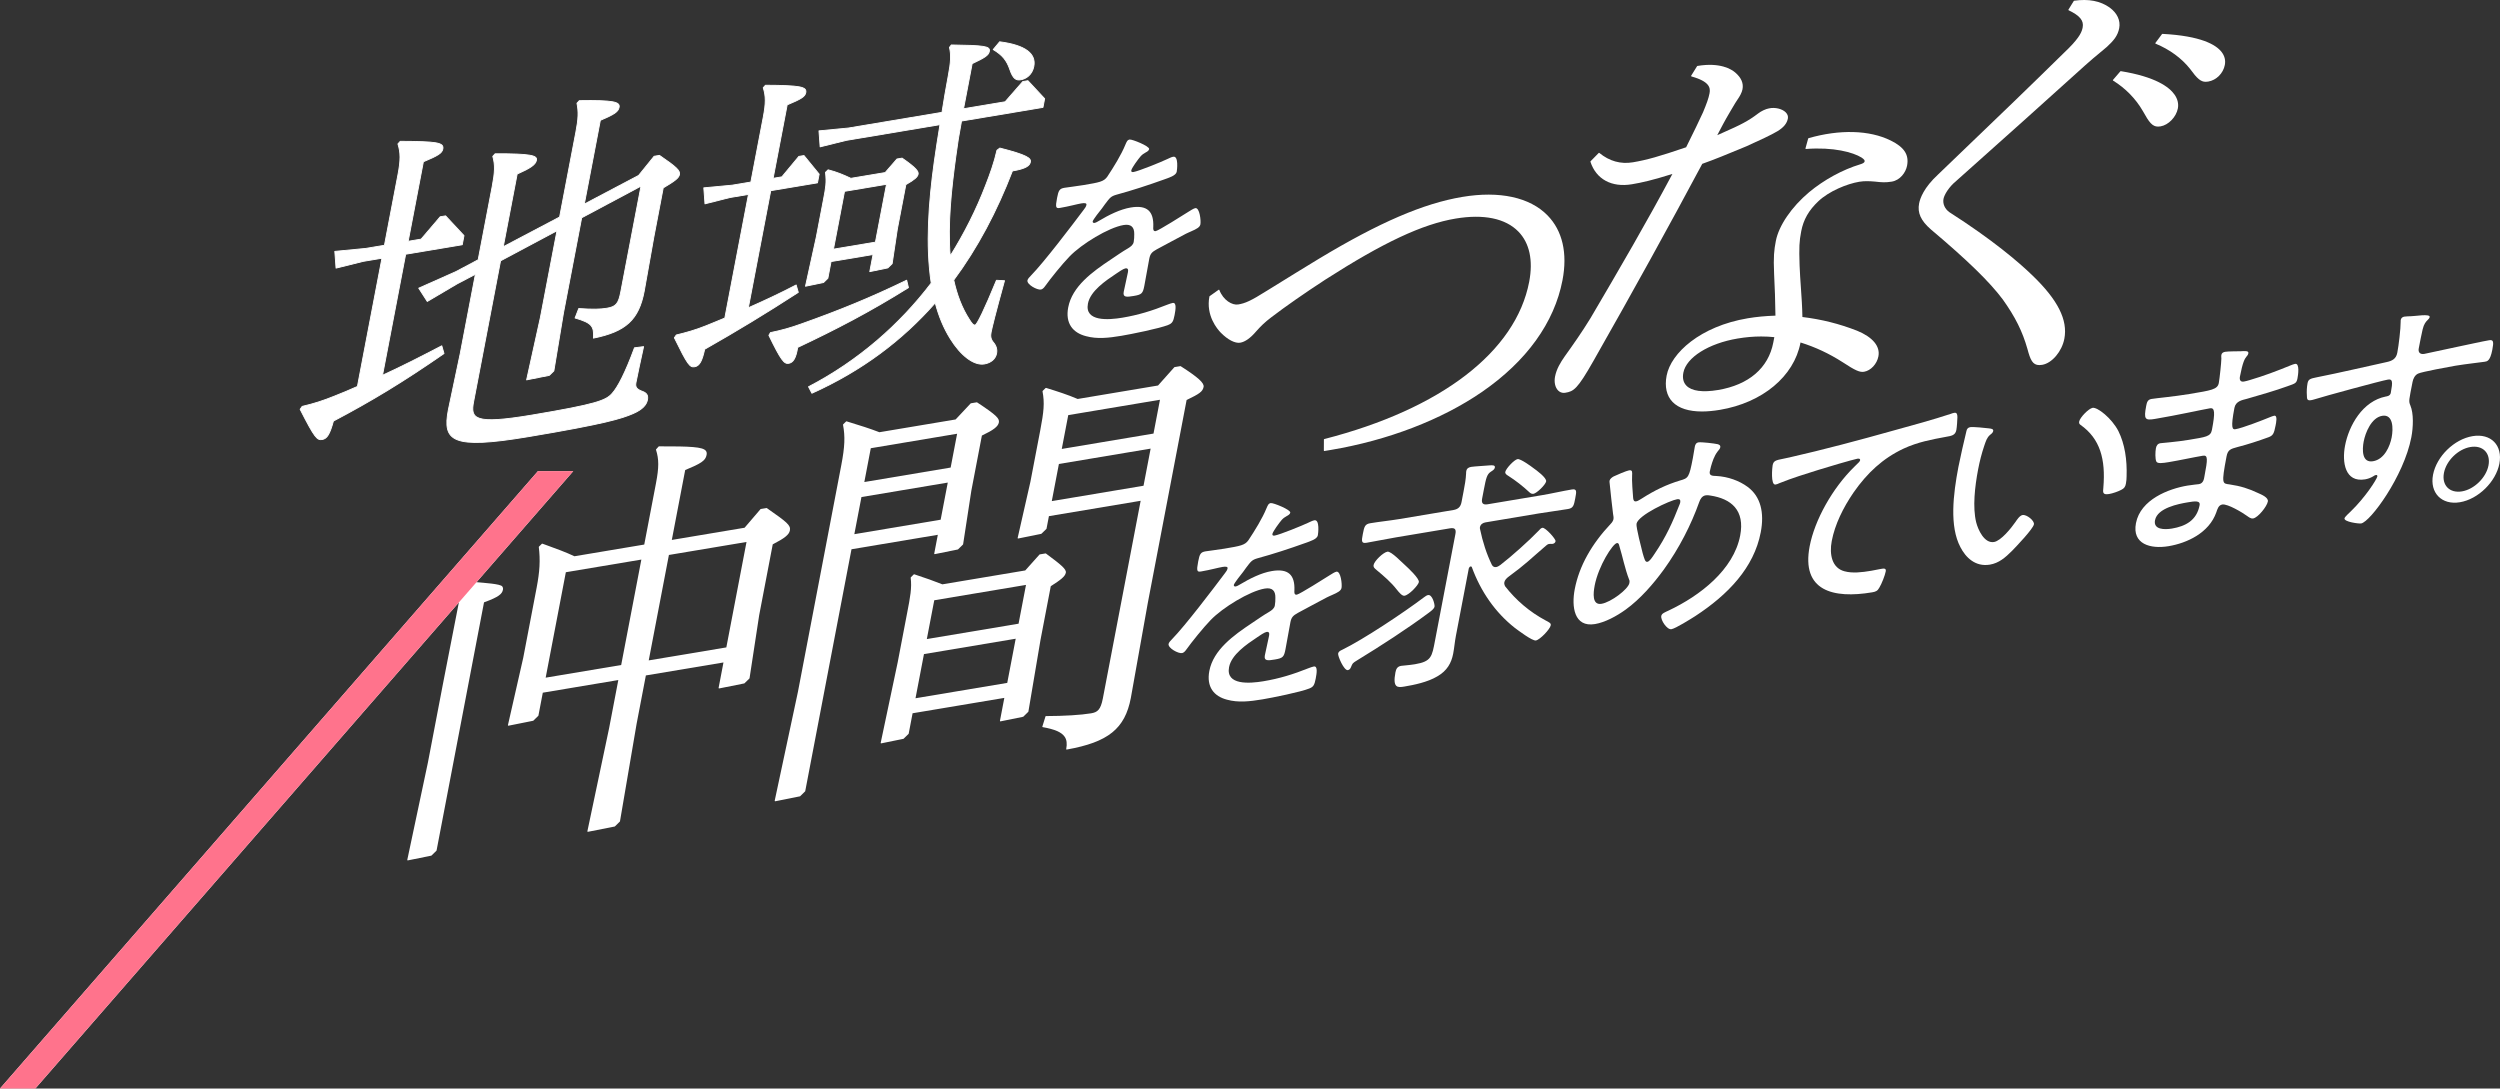
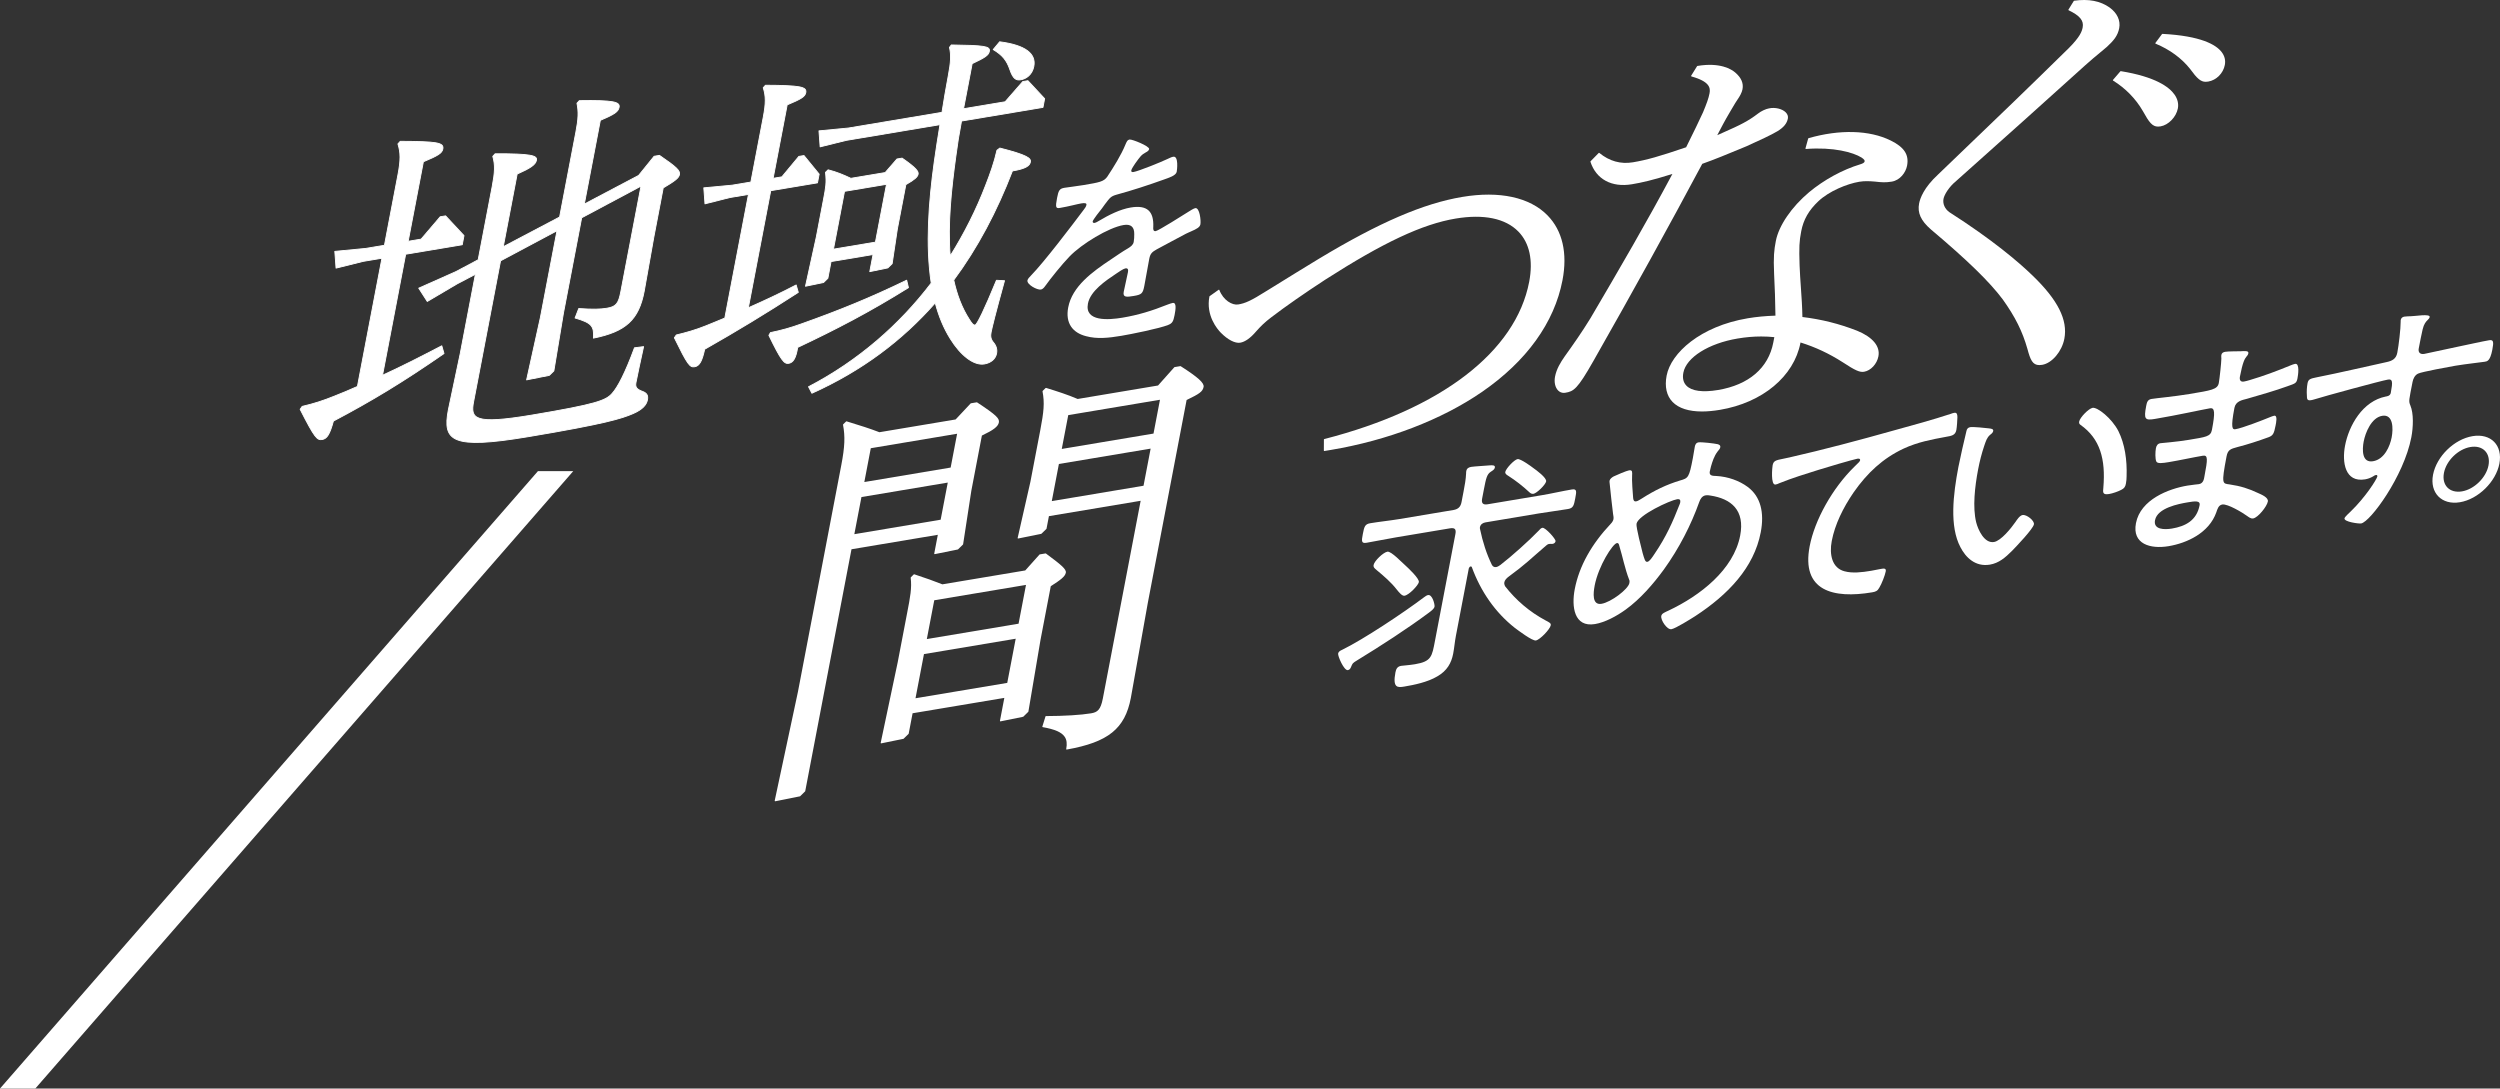
<svg xmlns="http://www.w3.org/2000/svg" id="_レイヤー_2" data-name="レイヤー 2" viewBox="0 0 1315.99 573">
  <rect x="0" y="0" width="1315.99" height="573" fill="#333333" stroke="none" />
  <defs>
    <style>
      .cls-1, .cls-2 {
        fill: #fff;
      }

      .cls-3 {
        fill: none;
      }

      .cls-4 {
        fill: url(#_名称未設定グラデーション_3);
      }

      .cls-2 {
        stroke: #fff;
        stroke-linecap: round;
        stroke-linejoin: round;
        stroke-width: .48px;
      }

      .cls-5 {
        clip-path: url(#clippath);
      }
    </style>
    <clipPath id="clippath">
-       <polygon class="cls-3" points="18.59 573 301.76 248 283.17 248 0 573 18.59 573" />
-     </clipPath>
+       </clipPath>
    <linearGradient id="_名称未設定グラデーション_3" data-name="名称未設定グラデーション 3" x1="146.19" y1="911.65" x2="146.19" y2="570.71" gradientUnits="userSpaceOnUse">
      <stop offset="0" stop-color="#fff" />
      <stop offset="1" stop-color="#ff738c" />
    </linearGradient>
  </defs>
  <g id="_レイヤー_1-2" data-name="レイヤー 1">
    <g>
      <g>
        <path class="cls-1" d="M604.92,78.46c-.17.89-1.13,1.42-1.82,1.78-2.34,1.25-3.04,2.35-5.56,5.85-.53.83-1.89,2.78-2.03,3.54-.17.89.42,1.04,1.18.91,2.68-.45,14.58-5.27,17.71-6.78.94-.4,2.18-1.1,3.2-1.27,2.93-.49,1.99,7.04,1.82,7.93-.39,2.03-4.18,3.16-6.7,4.07-8.35,3-16.77,5.76-25.1,8.02-2.88.85-3.38,1.55-6.03,5.07-.35.55-.85,1.25-1.51,2.1-.96,1.14-4.72,5.95-4.89,6.84-.12.63.44.91.95.82.76-.13,1.6-.64,2.16-.98,5.43-3.25,11.3-6.19,16.91-7.13,8.67-1.45,12.2,2.01,11.87,10.18-.09,1.12-.1,2.48,1.3,2.24,1.53-.26,15.01-8.78,17.39-10.29.84-.51,2.54-1.65,3.43-1.8,2.3-.38,3.05,6.61,2.69,8.52-.29,1.52-1.82,2.39-5.05,3.79-.68.36-1.6.64-2.57,1.17-5.21,2.72-10.31,5.54-15.39,8.23-2.49,1.4-3.4,2.29-3.91,4.96-.9,4.7-1.69,9.5-2.59,14.2-.78,4.06-1.38,4.66-5.59,5.36-3.7.62-5.84.86-5.26-2.19.66-3.43,1.57-6.9,2.22-10.33.24-1.27.05-2.22-1.35-1.99-1.02.17-3.71,1.97-4.85,2.78-5.66,3.77-13.6,9.16-14.86,15.76-1.85,9.65,10.94,8.61,18.08,7.42,8.41-1.41,15.49-3.58,24.04-6.98.79-.26,1.73-.66,2.49-.79,2.17-.36,1.54,3.55,1.01,6.34-.66,3.43-1.21,4.38-3.34,5.23-4.55,1.87-19.69,4.9-24.67,5.73-6.88,1.15-12.8,1.78-18.67.18-6.94-1.79-10.92-6.77-9.32-15.15,2.11-11.05,12.71-18.72,22.33-25.12,2.97-1.97,6.11-4.22,9.16-5.96,1.4-.85,2.69-1.8,2.98-3.33.22-1.14.33-3.01.29-4.1.09-3.7-1.66-5.5-5.61-4.83-7.9,1.32-22.15,9.98-28.46,16.57-3.84,3.96-9.82,11.35-13.02,15.82-.5.7-1.26,1.44-2.03,1.57-2.04.34-7.51-2.67-7.1-4.83.15-.76,1.08-1.78,1.84-2.52,6.9-7.05,21.57-26.35,27.88-34.78.66-.85,1.16-1.55,1.33-2.44.17-.89-.78-1.1-2.69-.78-2.42.41-6.34,1.55-11.19,2.37-2.17.36-2.58-.06-1.58-5.26.75-3.94,1.3-4.89,3.86-5.32,2.17-.36,6.2-.79,9.89-1.41,8.54-1.43,10.83-1.82,12.7-4.46,3.3-4.98,7.39-11.56,9.51-16.83.65-1.46.97-2.5,2.25-2.71,1.28-.21,10.56,3.51,10.27,5.04Z" />
        <g>
-           <path class="cls-1" d="M679.21,269.84c-.17.89-1.13,1.42-1.82,1.78-2.34,1.25-3.04,2.35-5.56,5.85-.53.83-1.89,2.78-2.03,3.54-.17.89.42,1.04,1.18.91,2.68-.45,14.58-5.27,17.71-6.78.94-.4,2.18-1.1,3.2-1.27,2.93-.49,1.99,7.04,1.82,7.93-.39,2.03-4.18,3.16-6.7,4.07-8.35,3-16.77,5.76-25.1,8.02-2.88.85-3.38,1.55-6.03,5.06-.35.55-.85,1.25-1.51,2.1-.96,1.14-4.72,5.95-4.89,6.84-.12.64.44.91.95.82.76-.13,1.6-.64,2.16-.98,5.43-3.24,11.3-6.19,16.91-7.13,8.67-1.45,12.2,2.01,11.87,10.18-.09,1.12-.1,2.48,1.3,2.24,1.53-.26,15.01-8.78,17.39-10.29.84-.51,2.54-1.65,3.43-1.8,2.3-.38,3.05,6.62,2.69,8.52-.29,1.52-1.82,2.39-5.05,3.79-.68.36-1.6.64-2.57,1.17-5.21,2.71-10.31,5.54-15.39,8.23-2.49,1.4-3.4,2.29-3.91,4.96-.9,4.7-1.69,9.5-2.59,14.2-.78,4.06-1.38,4.66-5.59,5.36-3.7.62-5.84.86-5.26-2.19.66-3.43,1.57-6.9,2.22-10.33.24-1.27.05-2.22-1.35-1.99-1.02.17-3.71,1.97-4.85,2.78-5.66,3.77-13.6,9.16-14.86,15.76-1.85,9.65,10.94,8.61,18.08,7.42,8.41-1.41,15.49-3.58,24.04-6.98.79-.26,1.73-.66,2.49-.79,2.17-.36,1.54,3.55,1.01,6.34-.66,3.43-1.21,4.38-3.34,5.23-4.55,1.87-19.69,4.9-24.67,5.73-6.88,1.15-12.8,1.78-18.67.18-6.94-1.79-10.92-6.77-9.32-15.15,2.11-11.05,12.71-18.72,22.33-25.12,2.97-1.97,6.11-4.22,9.16-5.96,1.4-.85,2.69-1.8,2.98-3.33.22-1.14.33-3,.29-4.1.09-3.7-1.66-5.5-5.61-4.83-7.9,1.32-22.15,9.98-28.46,16.57-3.84,3.96-9.82,11.35-13.02,15.82-.5.7-1.26,1.44-2.03,1.57-2.04.34-7.51-2.67-7.1-4.83.15-.76,1.08-1.78,1.84-2.52,6.9-7.05,21.57-26.35,27.88-34.78.66-.85,1.16-1.55,1.33-2.44.17-.89-.78-1.1-2.69-.78-2.42.41-6.34,1.55-11.19,2.37-2.17.36-2.58-.06-1.58-5.26.75-3.94,1.3-4.89,3.86-5.32,2.17-.36,6.2-.79,9.89-1.41,8.54-1.43,10.83-1.82,12.7-4.46,3.3-4.98,7.39-11.56,9.51-16.83.65-1.46.97-2.5,2.25-2.71,1.28-.21,10.56,3.51,10.26,5.04Z" />
          <path class="cls-1" d="M755.14,319.3c-.24,1.27-1.94,2.41-2.96,3.2-11.51,8.57-25.44,17.54-37.6,24.98-2.79,1.7-2.54,1.66-3.41,3.64-.27.78-.78,1.48-1.67,1.63-2.04.34-5.36-7.46-5.12-8.73.19-1.02,1.16-1.55,2.1-1.95,11.16-5.43,32.37-19.55,43.04-27.61.71-.49,1.45-1.1,2.21-1.23,2.3-.38,3.6,5.05,3.41,6.07ZM787.62,298.49c.77-.13,1.47-.62,2.18-1.1,5.93-4.56,15.02-12.72,20.25-18.14.48-.57,1.11-1.29,1.88-1.42,1.53-.26,7.13,5.93,6.91,7.08-.15.76-.73,1.23-1.49,1.36-.25.04-.64.11-.87.02-.38.06-.61-.02-1,.04-.76.13-1.07.42-1.65.89-8.41,7.18-10.33,9.47-20.09,16.64-.89.76-1.67,1.63-1.86,2.65-.17.89.12,1.33.35,2.03,5.74,7.39,12.95,13.56,21.35,18.05,2.13,1.12,2.93,1.47,2.71,2.62-.39,2.03-5.65,7.58-7.81,7.94-1.91.32-9.45-5.42-11.07-6.62-10.3-8.11-17.94-19.12-22.64-31.97-.08-.23-.29-.45-.67-.38-.51.09-.73.62-.93,1.02l-6.8,35.55c-.61,3.17-.81,6.16-1.42,9.33-.95,4.95-3.21,9.02-8.34,11.96-5.15,3.08-12.34,4.53-17.44,5.38-3.44.58-6.2.79-4.62-7.46.34-1.78.96-3.11,3-3.45,1.27-.21,4.13-.32,7.32-.86,8.67-1.45,8.92-4.07,10.5-12.33l10.76-56.24c.49-2.54-.34-3.38-2.89-2.96l-28.43,4.76c-5.1.85-10.37,1.98-15.47,2.84-2.8.47-2.67-.91-1.96-4.59.75-3.94,1.12-5.23,3.93-5.7,5.1-.85,10.25-1.35,15.35-2.2l28.43-4.76c2.55-.43,3.79-1.74,4.25-4.15l1.07-5.59c.63-3.3,1.21-6.35,1.34-9.56-.06-.36.07-.99.11-1.25.29-1.52,1.49-1.97,2.64-2.16,1.53-.26,8.14-.63,9.9-.8,1-.04,2.76-.22,2.49,1.18-.19,1.02-1.16,1.55-2.15,2.2-1.98,1.31-2.47,3.24-3.61,9.21l-.95,4.95c-.46,2.41.47,3.36,2.89,2.96l28.81-4.83c5.1-.85,10.27-2.09,15.5-2.96,2.8-.47,2.51,1.05,1.81,4.73-.68,3.56-.97,5.08-3.78,5.55-5.23.88-10.28,1.48-15.38,2.33l-28.04,4.7c-1.28.21-2.65.94-2.96,2.58-.07.38,0,.61.06.97,1.42,6.77,3.42,13.07,6.26,18.86.47.78,1.11,1.29,2.26,1.1ZM739.33,313.59c-1.27.21-2.77-1.62-4.17-3.36-2.77-3.59-6.68-6.99-10.52-10.16-.85-.72-1.83-1.41-1.58-2.68.41-2.16,5.09-6.63,7.26-6.99,2.04-.34,7.77,5.83,9.37,7.16,1.47,1.35,7.55,6.97,7.19,8.87-.32,1.65-5.12,6.76-7.54,7.16ZM807.21,259.94c-.89.15-1.66-.34-2.08-.76-3.45-3.23-7.21-6.17-11.17-8.7-.77-.49-1.77-1.05-1.58-2.07.34-1.78,4.69-6.44,6.47-6.74,1.53-.26,7.06,3.73,8.35,4.75,1.41.99,7.05,5.09,6.68,6.99-.34,1.78-4.89,6.23-6.68,6.53Z" />
          <path class="cls-1" d="M904.02,233.77c.82.23,1.74.57,1.52,1.71-.15.76-.6,1.21-1.41,2.2-1.82,2.39-2.73,5.25-3.5,7.96-.17.89-.44,1.67-.61,2.56-.46,2.41,1.79,2.28,3.5,2.36,6.11.33,12.1,2.52,16.43,5.73,6.92,5.11,8.87,13.63,6.9,23.91-3.57,18.66-17.27,32.88-34.48,44.12-2.38,1.51-10.38,6.53-12.55,6.89-2.29.38-5.74-4.81-5.33-6.97.27-1.4,1.97-1.93,3.88-2.86,16.55-7.81,34.21-21.46,37.66-39.49,2.53-13.2-4.56-19.39-15.84-21.06-.59-.15-1.69-.21-2.32-.1-1.91.32-2.84,1.95-3.39,3.52-4.27,12.02-10.59,24.38-18.65,35.57-5.52,7.56-12.34,15.46-20.07,21.06-4.87,3.52-10.92,6.74-16.14,7.62-11.09,1.86-12.43-9.22-10.68-18.36,2.36-12.32,9.01-23.87,18.92-34.38.76-.74,1.31-1.69,1.46-2.46.19-1.02-.12-1.95-.21-2.79-.72-5.29-1.18-10.62-1.77-15.93-.03-.49-.16-1.08-.09-1.46.19-1.02,1.21-1.8,2.17-2.33,1.5-.74,6.74-2.97,8.14-3.21,1.91-.32,1.62,1.2,1.58,2.68-.21,2.37.35,9.77.55,11.95.16,1.08.38,1.9,1.65,1.69.89-.15,1.91-.93,2.87-1.46,6.75-4.33,13-7.34,20.21-9.53,4.3-1.21,4.74-1.53,6.68-11.69.39-2.03.65-4.04,1.04-6.07.19-1.02.64-2.07,1.92-2.29,1.53-.26,8.41.56,9.94.92ZM839.41,308.37c-.7,3.68-1.48,10.32,3.62,9.47,4.97-.83,14.05-7.64,14.68-10.94.15-.76.12-1.25-.15-1.82-2.23-5.77-3.39-11.97-5.21-17.93-.13-.59-.35-1.42-1.24-1.27-2.17.36-9.69,11.95-11.71,22.48ZM861.46,275.68c-.34,1.78,2.66,13.19,3.22,15.44.9,3.04,1.3,4.82,2.45,4.63,1.15-.19,2.36-1.99,3.91-4.34,6.02-8.87,9.46-16.58,13.1-25.91.2-.4.27-.78.35-1.16.22-1.14-.4-1.78-1.55-1.58-3.95.66-20.6,8.37-21.48,12.94Z" />
          <path class="cls-1" d="M941.66,240.86c18.45-4.2,36.92-9.13,55.43-14.33,9.25-2.53,20.71-5.68,29.79-8.68.53-.21,1.2-.45,1.83-.55,1.53-.26,1.64,1.08,1.66,2.3-.04,1.48-.25,5.2-.55,6.73-.53,2.79-2.45,3.11-5.63,3.65-7.29,1.35-14.71,2.71-22.16,6.17-10.98,5.16-19.1,12.79-26.23,22.95-5.64,8.2-9.92,17.02-11.57,25.66-1.36,7.11.12,14.24,6.7,15.96,4.22,1.14,9.15.56,14.12-.28,1.66-.28,3.59-.73,5-.96,1.53-.26,2.93-.49,2.59,1.29-.41,2.16-2.11,6.5-3.36,8.55-.95,1.76-1.89,2.16-3.81,2.48-20.52,3.44-37.37-.74-32.88-24.23,2.62-13.71,11.88-30.5,23.57-41.92,2.4-2.25,2.88-2.82,2.98-3.33.17-.89-.67-.99-1.44-.86-1.79.3-17.6,4.91-20.5,5.89-6.82,2.13-13.77,4.27-20.59,7.01-.69.36-1.35.59-1.99.7-2.68.45-1.7-9.18-1.53-10.07.46-2.41,1.5-2.71,5.74-3.54.76-.13,1.81-.42,2.83-.6Z" />
          <path class="cls-1" d="M1047.14,225.52c.84.1,2.3.23,2.08,1.37-.15.76-.75,1.35-1.62,1.99-1.77,1.53-2.24,3.33-3.06,5.67-1.42,4.17-2.47,8.4-3.25,12.46-1.77,9.27-2.97,20.04-1.03,27.95.98,3.89,4.27,11.2,9.37,10.35,3.7-.62,9.04-7.29,11.26-10.49.86-1.25,2.26-3.45,3.79-3.71,2.17-.36,6.34,3,5.97,4.9-.46,2.41-9.11,11.48-11.4,13.83-3.67,3.69-7.06,6.59-11.78,7.38-7.65,1.28-12.73-3.77-15.52-9.2-5.8-10.95-3.82-27.75-1.05-42.22.78-4.06,3.17-14.66,4.23-18.9.22-1.14.85-1.86,2-2.05,1.53-.26,8.3.45,9.99.66ZM1101.53,214.68c2.55-.43,10.07,5.44,13.58,12.23,3.39,6.81,4.62,15.2,4.32,23.85.06.97-.17,2.86-.37,3.87-.29,1.52-.84,2.48-2.47,3.24-1.65.89-4.55,1.87-6.34,2.17-3.7.62-3.25-1.05-3.05-3.42,1.23-14.83-1.63-25.66-12.07-33-.54-.4-.83-.84-.66-1.73.41-2.16,5.01-6.86,7.05-7.2Z" />
          <path class="cls-1" d="M1179.66,184.88c1.99-.09,4.13-.32,3.87,1.07-.17.89-.62,1.33-1.1,1.91-.81,1-1.89,2.77-3.34,10.39-.34,1.78.31,2.9,2.09,2.6.38-.06,2.45-.53,2.98-.75,7.71-2.28,14.1-4.7,21.73-7.82.66-.23,1.48-.62,2.24-.74,2.55-.43,1.59,5.88,1.25,7.66-.51,2.67-1.38,2.69-5.09,4.05-6.89,2.51-14.59,4.66-21.51,6.68-2.6.68-5.91,1.24-6.59,4.79-2.04,10.66-1.09,11.49.57,11.21,3.7-.62,14.23-4.72,18.25-6.38.66-.23,1.48-.62,2.11-.72,1.91-.32,1.01,3.76.74,5.16-.83,4.32-1.38,5.27-3.64,6.14-5.57,2.04-11.1,3.83-16.55,5.23-3.39.94-4.94,1.32-5.62,4.88-2.84,14.85-2.11,14.24,1.5,14.74,5.88.86,10.19,2.23,15.16,4.59,1.59.72,5.49,2.28,5.08,4.43-.51,2.67-5.2,8.49-7.75,8.92-1.28.21-2.43-.82-3.31-1.41-2.16-1.6-10.13-6.41-12.93-5.94-2.04.34-2.58,2.52-3.13,4.09-3.83,10.96-15.57,16.25-25.13,17.85-9.56,1.6-19.29-1.07-17.18-12.11,2.38-12.44,17.16-18.11,27.1-19.78,2.29-.38,5.82-.73,6.07-.77,2.42-.41,2.65-2.9,2.87-4.04,1.75-9.14,1.93-11.38-.87-10.91-5.23.88-11.93,2.37-17.79,3.35-3.44.58-5.97.88-6.62-.24-.73-1.35-.59-5.31-.25-7.09.27-1.4.95-2.37,2.35-2.61.38-.06,8.91-.75,14.9-1.76,9.05-1.52,11.55-1.69,12.23-5.24,1.77-9.27,1.52-11.81-1.03-11.38-4.21.71-16.85,3.56-28.96,5.59-5.23.88-5.97.26-4.61-6.85.36-1.9.76-3.32,2.8-3.66,2.42-.41,11.96-1.27,19.87-2.59,11.6-1.94,14.89-2.37,15.55-5.8.41-2.16,1.35-10.92,1.35-12.89,0-.61-.14-1.21-.02-1.84.22-1.14,1.03-1.52,2.05-1.7,1.66-.28,6.59-.24,8.32-.29ZM1134.39,273.82c-.97,5.08,5.08,5.05,8.91,4.41,7.14-1.2,13.03-4.27,14.56-12.27.51-2.67-2.8-2.11-6.37-1.51-4.59.77-15.86,2.9-17.09,9.38Z" />
          <path class="cls-1" d="M1269.06,166.46c1.97.04,10.28-1.48,9.91.43-.12.63-.58,1.08-1.03,1.52-.91.89-2,2.06-2.68,5-.64,2.69-1.34,6.37-1.88,9.16l-.17.89c-.39,2.03.75,3.19,2.91,2.83.89-.15,15.83-3.39,18.4-3.94,3.72-.75,12.49-2.71,15.8-3.26,2.29-.38,2.41.95,1.63,5.01-1.17,6.09-2.78,6.12-4.05,6.33-1.79.3-9.59,1.12-15.46,2.1-2.8.47-17.77,3.22-19.55,4.13-1.75.79-2.63,2.77-2.94,4.43-1.85,9.65-2.15,9.95-1.13,12.36,1.78,4.25,1.52,11.42.5,16.75-3.91,20.44-21.6,44.54-26.44,45.35-1.15.19-9.1-.81-8.74-2.72.15-.76,2.53-2.88,3.28-3.62,7.72-7.44,13.73-16.92,14.02-18.45.07-.38-.21-.82-.72-.74-.51.08-1.07.43-1.5.74-1.4.85-2.97,1.36-4.25,1.57-10.58,1.77-12.22-9.01-10.54-17.77,2.02-10.54,9.17-23.41,21.48-25.84.51-.08,2.27-.26,2.59-1.91,1.14-5.97.92-7.41-1.5-7-3.57.6-34.03,8.9-38.77,10.43-.66.23-1.3.34-1.81.43-2.17.36-2.03-1.01-2.09-2.6-.15-1.82-.04-4.29.35-6.32.41-2.16,1.46-2.46,5.05-3.18,12.18-2.41,24.34-5.31,36.57-7.97,2.7-.58,4.99-1.57,5.62-4.88.78-4.06,1.79-12.59,1.78-16.4-.05-.36,0-.61.07-.99.17-.89.9-1.5,1.8-1.65.76-.13,2.76-.21,3.5-.22ZM1244.25,232.31c-.87,4.57-.96,11.47,4.91,10.48,5.99-1,8.91-7.88,9.81-12.58.87-4.57.87-12.31-4.99-11.33-5.74.96-8.87,8.98-9.72,13.43Z" />
          <path class="cls-1" d="M1315.67,244.06c-1.82,9.52-11.1,18.7-20.79,20.32-9.56,1.6-15.96-4.95-14.14-14.47,1.85-9.65,11.1-18.7,20.79-20.32,9.69-1.62,15.98,4.82,14.14,14.47ZM1286.48,248.95c-1.24,6.48,2.99,10.8,9.49,9.71,6.5-1.09,12.75-7.3,13.96-13.65,1.24-6.47-2.99-10.8-9.49-9.71-6.5,1.09-12.72,7.17-13.96,13.64Z" />
        </g>
        <g>
          <path class="cls-1" d="M814.62,113.39c-9.34-9.56-25.28-13.01-44.88-9.73-20.48,3.43-43.71,13.44-75.32,32.46-8.63,5.24-15.8,9.67-24.1,14.81l-3.37,2.08c-8.67,5.46-11.51,6.65-15.16,7.26-3.17.53-7.88-2.23-9.93-7.62-.03-.07-.08-.12-.16-.15-.07-.02-.15,0-.21.03l-4.76,3.38c-.05.04-.09.09-.1.15-1.92,10.03,4.1,17.12,5.98,19.05,3.63,3.71,7.55,5.74,10.25,5.28,2.56-.43,5.39-2.44,8.41-5.99,2.31-2.6,4.43-4.73,7.87-7.33,7.64-5.83,17.48-12.69,28.45-19.84,30.61-19.62,51.13-29.24,68.61-32.17,14.83-2.48,26.26-.12,33.06,6.83,5.88,6.02,7.85,15.16,5.7,26.44-7.04,36.81-46.36,66.99-107.88,82.79-.11.03-.18.12-.18.23l-.03,5.82c0,.07.03.14.08.18.04.04.1.06.16.06.01,0,.03,0,.04,0l3.35-.56c30.02-5.03,58.27-15.87,79.56-30.51,23.49-16.16,38.16-36.51,42.43-58.83,2.73-14.27,0-26.07-7.88-34.13Z" />
          <g>
            <path class="cls-1" d="M915.54,78.56c1.32-.55,2.61-1.08,3.87-1.6,6.57-2.97,13.09-5.98,16.25-7.9,3.24-1.97,4.97-4.08,5.47-6.66.23-1.19-.18-2.33-1.17-3.3-1.9-1.86-5.58-2.72-8.74-2.05-1.72.29-4.11,1.41-5.81,2.73-2.58,1.97-4.79,3.4-7.62,4.93-2.75,1.51-6.48,3.17-11.19,5.27-.86.38-1.74.77-2.65,1.18,1.81-3.5,4.14-7.92,6.67-12.18.47-.78.91-1.53,1.33-2.25,1.03-1.75,1.92-3.26,2.75-4.45,1.01-1.41,2.21-3.52,2.54-5.26.62-3.23-.64-6.13-3.84-8.87-1.99-1.7-7.91-5.44-19.89-3.44-.07.01-.13.05-.17.11l-3.13,5.05c-.04.06-.05.14-.02.21.03.07.09.12.16.14,9.38,2.65,10.13,5.83,9.55,8.87-.52,2.74-1.52,5.41-3.42,10-2.08,4.56-4.75,10.07-8.91,18.43-14.2,4.84-20.75,6.69-28.01,7.91-6.43,1.08-12.38-.58-17.68-4.93-.1-.08-.24-.07-.33.02l-4.3,4.38c-.06.06-.08.16-.06.24,3.01,9.21,11.17,13.64,21.84,11.85,5.21-.87,10.85-2.14,21.32-5.43-13.49,25.31-27.51,49.37-43.12,75.92-4.5,7.36-9.18,13.99-13.59,20.15-2.18,3.13-4.31,6.58-5.08,10.64-.55,2.9.06,5.67,1.6,7.25.83.85,1.86,1.29,3.01,1.29.26,0,.53-.02.81-.07,4.36-.73,6.31-1.75,14.83-16.8,21.19-37.28,39.91-71.21,57.25-103.7,6.66-2.36,13.47-5.19,19.48-7.68Z" />
            <path class="cls-1" d="M995.22,73.95c-11.09-5.49-26.84-5.93-43.23-1.21-.08.02-.14.09-.17.17l-1.43,5.2c-.02.08,0,.16.05.22.05.06.13.09.2.09,14.45-1.11,24.81,1.74,29.27,4.51,1.49,1.01,1.72,1.52,1.62,2.05-.11.59-.87,1.09-2.32,1.52-9.25,2.79-19.06,8.14-26.9,14.67-9.27,7.79-15.98,17.63-17.52,25.69-.92,4.82-1.31,8.09-.91,17.24.41,7.47.58,14.23.71,22.05-5.36.18-9.99.63-14.56,1.39-25.06,4.2-40.46,18.35-42.72,30.16-1.12,5.85-.03,10.66,3.15,13.91,3.23,3.31,8.5,4.99,15.46,4.99,2.86,0,6.01-.29,9.43-.86,22.37-3.75,39.02-17.6,42.4-35.28h0s.03-.18.03-.18c7.77,2.41,15.01,5.8,22.13,10.35,6.71,4.41,9.04,5.44,11.33,5.06,3.53-.59,6.78-4.08,7.55-8.11,1.01-5.3-2.98-10.1-11.25-13.5-9.47-3.68-18.62-5.98-28.76-7.21-.09-5.33-.44-10.44-.79-15.38-.26-3.79-.54-7.71-.69-11.75-.32-9.61-.18-12.63.85-17.98,1.18-6.17,3.97-11.05,9.04-15.84,5.61-5.3,15.08-9.17,21.54-10.25,2.86-.48,5.61-.3,8.17-.09,3.73.43,5.7.56,8.94.02,4.37-.73,7.35-4.78,8.04-8.4,1.1-5.77-1.49-9.73-8.68-13.27ZM934,177.46l-.55,2.86c-2.56,13.39-12.88,22.26-29.07,24.97-8.11,1.36-13.87.58-16.64-2.26-1.63-1.67-2.18-3.97-1.63-6.85,1.54-8.03,13.3-15.43,28.6-17.99,4.29-.72,8.33-1.07,12.35-1.07,2.31,0,4.6.12,6.94.35Z" />
          </g>
          <g>
            <path class="cls-1" d="M1110.56,4c-4.98-3.52-11.12-4.7-18.75-3.61-.07.01-.13.05-.17.11l-2.82,4.57c-.04.06-.05.13-.03.19.02.07.07.12.13.15,5.94,2.84,8.08,5.45,7.39,9.04-.4,2.1-1.33,4.85-7.21,10.79-22.44,22.05-38.06,37.02-51.84,50.22-6,5.75-11.67,11.19-17.18,16.51-7.37,6.81-9.34,12.41-9.87,15.13-.95,4.96.9,9.04,6.17,13.65,19.29,16.26,30.98,27.64,37.9,36.92,6.56,9.21,10.31,16.74,12.94,25.98,1.54,5.73,2.7,8.54,6.29,8.54.46,0,.96-.04,1.5-.14,5.15-.86,10.38-7.03,11.66-13.75,1.88-9.86-3.42-20.41-16.7-33.21-7.42-7.19-21.05-18.81-43.85-33.41-2.39-1.73-3.56-4.4-3.07-6.99.34-1.79,2.11-5.08,5.17-8.07,25.71-22.9,49.09-43.86,69.48-62.29,3.03-2.73,5.59-4.85,7.85-6.71,1.24-1.02,2.41-1.99,3.52-2.95,3.62-3.35,5.72-5.9,6.47-9.82.77-4.02-1.05-7.97-5-10.84Z" />
            <path class="cls-1" d="M1116.39,37.45c-.09-.02-.17.02-.22.08l-3.9,4.53c-.05.05-.07.12-.06.19.01.07.05.13.11.17,6.54,4.04,11.95,9.59,15.66,16.02,3.31,6.01,5.01,8.2,8.01,8.2.41,0,.85-.04,1.32-.12,4.16-.7,8.25-4.93,9.11-9.44.47-2.46-.13-4.98-1.75-7.28-2.79-3.99-9.96-9.37-28.29-12.35Z" />
            <path class="cls-1" d="M1169.4,27.31c-2.93-3.74-10.71-8.42-31.11-9.48-.09-.01-.16.03-.21.1l-3.49,4.68c-.04.06-.06.14-.04.21s.07.13.14.16c7.4,3.06,13.67,7.64,18.12,13.24,3.73,5.15,5.64,6.84,8.26,6.84.42,0,.85-.04,1.31-.12,4.31-.72,7.91-4.32,8.76-8.74.48-2.49-.11-4.81-1.74-6.89Z" />
          </g>
        </g>
        <g>
          <g>
-             <path class="cls-1" d="M403.71,267.46c-.05-.04-.11-.05-.18-.04l-3.06.51c-.06,0-.11.04-.14.08l-8.39,9.79-38.3,6.42,7.04-36.79c8.2-3.41,10.68-4.87,11.26-7.92.19-.97.05-1.68-.42-2.25-1.65-2-7.89-2.35-24.63-2.31-.07,0-.13.03-.18.08l-1.35,1.49c-.06.06-.08.15-.05.23,1.58,5.01,1.58,9.29,0,17.6l-6.18,32.3-36.74,6.16c-4.82-2.25-9.46-3.94-14.38-5.72-.83-.3-1.66-.6-2.51-.91-.09-.03-.18,0-.25.05l-1.56,1.53c-.05.05-.08.13-.07.2.83,6.94.52,12.75-1.14,21.42l-7.04,36.82-8.07,35.52c-.02.08,0,.16.06.22.06.06.14.08.22.07l12.99-2.6s.09-.03.12-.06l2.6-2.55s.06-.08.07-.13l2.3-12.04,39.75-6.66-4.85,25.37-11.43,54.23c-.02.08,0,.16.06.22.05.05.11.07.17.07.02,0,.03,0,.05,0l14.09-2.78s.09-.03.12-.06l2.6-2.55s.06-.08.07-.13l8.74-51.24,4.89-25.55,40.85-6.84-2.56,13.39c-.02.08,0,.16.07.22.06.06.14.08.22.07l13.21-2.64s.09-.03.12-.06l2.6-2.54s.06-.08.07-.14l5.06-33.11,7.15-37.36c6.32-3.25,8.6-5.1,9.03-7.32.53-2.79-1.66-4.43-12.09-11.73ZM392.96,285.29l-10.62,55.5-40.85,6.84,10.62-55.5,40.85-6.84ZM337.61,294.56l-10.62,55.5-39.75,6.66,10.62-55.5,39.75-6.66Z" />
-             <path class="cls-1" d="M243.78,305.64l-10.58,54.18-7.96,41.62-10.85,51.18c-.02.08,0,.16.06.22.05.05.11.07.17.07.02,0,.03,0,.05,0l12.34-2.49s.09-.03.12-.06l2.61-2.55s.06-.08.07-.13l24.98-130.61c7.88-2.84,9.54-4.47,9.96-6.65.13-.66,0-1.25-.38-1.75-.99-1.31-9.16-1.82-14.41-2.29l-6.18-.73Z" />
-           </g>
+             </g>
          <path class="cls-1" d="M408.03,421.76c-.06,0-.13-.03-.17-.07-.06-.06-.08-.14-.06-.22l12.23-57.31,22.84-119.41c1.83-9.6,2.06-14.93.89-21.15-.02-.08.01-.16.07-.22l1.56-1.53c.06-.06.16-.08.24-.06l1.59.49c5.62,1.73,10.48,3.23,15.69,5.24l40.12-6.72,7.93-8.45s.08-.06.14-.07l3.06-.51c.06,0,.12,0,.17.04,10.33,6.79,11.86,8.52,11.47,10.58-.41,2.14-2.84,4.01-8.94,6.89l-5.56,29.08-4.32,28.14c0,.05-.03.1-.07.14l-2.61,2.55s-.08.05-.12.06l-12.12,2.45c-.08.01-.16,0-.22-.06s-.08-.14-.07-.22l1.89-9.9-45.44,7.61-24.35,127.32s-.03.09-.07.13l-2.6,2.55s-.08.05-.12.06l-12.99,2.6s-.03,0-.05,0ZM423.62,416.38h0,0ZM561.49,394.58c-.06,0-.13-.03-.17-.07-.06-.06-.08-.14-.07-.21.54-2.83.28-4.9-.83-6.5-1.63-2.37-5.19-3.92-11.55-5.04-.07-.01-.13-.05-.16-.11-.04-.06-.04-.13-.02-.2l1.66-5.34c.03-.1.12-.17.23-.17,9.54-.02,18.42-.56,23.75-1.45,3.37-.56,5.06-1.83,6.21-7.84l19.9-104.04-48.29,8.09-1.26,6.59s-.03.09-.07.13l-2.61,2.54s-.08.05-.12.06l-12.12,2.45c-.08.01-.16,0-.22-.07-.06-.06-.08-.14-.06-.22l6.72-29.6,5.17-27.01c1.89-9.87,2.35-14.46,1.2-20.57-.01-.08.01-.16.07-.22l1.56-1.53c.06-.06.16-.08.24-.06,5.95,1.84,11.3,3.54,16.63,5.83l42.3-7.09,8.57-9.61s.09-.07.14-.08l3.06-.51c.06,0,.12,0,.17.04,9.18,5.88,12.44,8.84,12.05,10.9-.48,2.51-2.24,3.67-8.94,6.89l-20.4,106.66-8.97,50.22c-3.09,16.15-11.91,23.25-33.72,27.12-.01,0-.03,0-.04,0ZM550.65,278.24h0,0ZM463.83,391.32c-.06,0-.12-.03-.17-.07-.06-.06-.08-.14-.07-.22l8.96-42.42,5-26.14c1.57-8.1,2.51-12.99,1.83-18.38,0-.08.02-.15.07-.2l1.56-1.53c.06-.06.16-.08.24-.06,6.23,2.03,10.16,3.48,14.82,5.29l43.62-7.31,7.49-8.37s.09-.07.14-.08l3.06-.51c.07,0,.13,0,.18.04,7.9,5.86,10.84,8.25,10.49,10.1-.4,2.07-2.72,3.77-7.93,7.12l-5.4,28.23-6.38,37.77c0,.05-.03.1-.07.13l-2.6,2.54s-.08.05-.12.06l-11.9,2.42c-.08.01-.16,0-.22-.06-.06-.06-.08-.14-.07-.22l2.31-12.08-48.29,8.09-2.05,10.73s-.03.09-.07.13l-2.61,2.55s-.08.05-.12.06l-11.68,2.38s-.03,0-.05,0ZM478.12,386.15h0,0ZM486.37,344.31l-4.45,23.25,48.29-8.09,4.45-23.25-48.29,8.09ZM491.79,315.98l-3.91,20.42,48.29-8.09,3.91-20.42-48.29,8.09ZM453.46,261.65l-3.74,19.54,45.44-7.62,3.74-19.54-45.44,7.62ZM557.4,244.24l-3.74,19.54,48.29-8.09,3.74-19.54-48.29,8.09ZM458.38,235.94l-3.4,17.8,45.44-7.62,3.4-17.8-45.44,7.62ZM562.32,218.52l-3.41,17.8,48.29-8.09,3.4-17.8-48.29,8.09Z" />
        </g>
        <polygon class="cls-1" points="18.59 573 301.76 248 283.17 248 0 573 18.59 573" />
        <g class="cls-5">
          <rect class="cls-4" x="-136.31" y="243" width="565" height="670" />
        </g>
      </g>
      <g>
        <path class="cls-2" d="M201.06,135.93l-9.86,1.65-14.31,3.56-.65-8.81,16.27-1.56,9.86-1.65,7.09-37.07c1.49-7.81,1.45-11.69,0-16.29l1.24-1.37c19.06.1,23.06.6,22.41,4-.42,2.2-2.43,3.51-10.25,6.76l-8.01,41.87,6.84-1.15,10.04-11.77,2.82-.47,9.69,10.4-.92,4.81-29.78,4.99-12.19,63.71c9.39-4.29,19.09-9.21,31.2-15.51l1.17,4.07c-21.78,15.09-38.28,25.03-58.21,35.55-1.91,6.91-3.33,9.29-5.95,9.72-2.61.44-3.92-.9-11.56-15.9l1.07-1.54c6.11-1.41,11.09-3.02,16.79-5.33,4.22-1.68,8.23-3.32,12.29-5.16l12.91-67.52ZM303.06,69.97c1.46-7.61,1.54-11.12.65-15.62l1.24-1.37c17.97-.3,21.49.67,20.95,3.47-.46,2.4-2.46,3.71-9.89,6.89l-8.43,44.08,28.59-15.07,8.16-10.09,2.81-.47c9.13,6.23,10.92,8.06,10.54,10.06-.35,1.8-2.18,3.28-8.56,7.06l-4.94,25.85-5.08,28.58c-2.87,15.03-9.71,21.21-26.72,24.65.42-6.28-.8-8.01-9.66-10.6l1.93-4.98c7.3.52,11.41.42,14.83-.16,4.83-.81,6.1-2.38,7.33-8.79l10.61-55.5-31.23,16.67-9.58,50.09-5.06,30.52-2.39,2.34-11.95,2.39,7.25-32.83,8.74-45.68-29.71,15.84-14.18,74.13c-1.72,9.02.2,12.18,30.58,7.09,34-5.7,39.06-7.71,42.29-11.35,2.95-3.21,6.95-10.86,11.81-24.09l4.79-.61c-1.58,7.25-3.16,14.49-4.01,18.9-.5,2.61.48,3.6,3.76,4.8,1.98.83,2.72,2.07,2.3,4.27-.5,2.6-2.53,5.08-7.63,7.29-5.94,2.55-14.46,5.33-55.3,12.17-40.04,6.71-45.04,2.31-41.9-14.12l6.24-29.55,8.01-41.87-9.74,5.12-15.59,9.21-4.5-7,19.58-8.71,11.71-6.23,7.36-38.47c1.46-7.61,1.62-11.52.33-15.96l1.24-1.37c18.9-.06,22.22.93,21.76,3.34-.46,2.41-3.14,4.21-10.17,7.33l-7.32,38.27,29.67-15.64,8.47-44.28Z" />
        <path class="cls-2" d="M394,102.34l-9.8,1.64-13.1,3.31-.62-8.42,14.97-1.4,9.8-1.64,6.52-34.08c1.43-7.47,1.39-11.17,0-15.57l1.18-1.31c18.22.1,21.8.79,21.22,3.86-.4,2.11-2.32,3.35-9.8,6.46l-7.4,38.67,4.61-.77,8.94-10.76,2.69-.45,7.99,9.78-.88,4.59-24.61,4.12-11.79,61.64c8.13-3.59,16.29-7.36,25.18-12l1.12,3.89c-16.99,11-32.15,20.21-49.27,29.93-1.33,5.97-2.61,8.78-5.3,9.23-2.5.42-3.71-1.05-10.66-15.26l1.02-1.47c5.07-1.22,10.18-2.63,15.63-4.84,3.41-1.31,6.67-2.79,9.9-4.07l12.45-65.09ZM478.2,151.42c-20.71,12.92-38.26,21.98-58.3,31.45-.94,5.9-2.46,8.01-4.77,8.4-2.31.39-3.98-1.56-10.39-14.75l.83-1.44c5.42-1.09,10.72-2.54,16.32-4.59,19.76-7.02,36.1-13.65,55.38-22.99l.93,3.92ZM435.79,146.48l-2.29,2.24-9.49,1.96,5.71-25.97,3.77-19.72c1.21-6.32,1.68-8.81,1.05-14.26l1.37-1.34c4.44,1.11,7.88,2.57,11.98,4.48l18.07-3.03,6.21-7.15,2.69-.45c7.56,5.22,8.7,7.07,8.44,8.41-.29,1.53-1.86,2.91-6.46,5.53l-4.47,23.36-2.74,18.25-2.29,2.24-9.49,1.96,1.72-9-22.1,3.7-1.68,8.81ZM495.85,59.14c1.02-6.28,2.03-12.57,3.32-19.27,1.36-7.08,1.55-11.01.62-14.93l.99-1.28c17.25.26,20.53.64,20.02,3.32-.4,2.11-2.32,3.35-9.06,6.52l-4.54,23.74,21.91-3.67,9.29-10.64,2.69-.45,8.8,9.46-.88,4.59-42.87,7.18c-1.24,6.51-2.22,12.6-2.97,18.47-2.33,17.07-4.38,35.57-2.98,52.57,7.5-12,13.81-24.55,18.65-37.22,2.18-5.55,4.54-12.06,5.94-18.41l1.53-1.18c14.56,3.68,16.46,5.4,16.09,7.31-.37,1.91-2.16,3.51-9.47,4.74-8.15,21.19-18.35,40.51-30.89,57.43,1.69,7.68,4.27,14.66,8.29,20.85,1.29,2.01,2.03,3,2.99,2.83.96-.16,4.93-8.24,11.21-23.56l4.24.22c-4.79,17.3-6.61,24.83-7.05,27.12-.37,1.91-.31,3.57,1.21,5.36,1.52,1.78,2.08,3.73,1.67,5.83-.55,2.87-2.99,4.95-6.45,5.53-5.57.93-12.52-4.57-17.92-13.3-3.56-5.7-6.09-11.95-7.93-18.87-17.36,19.77-38.66,35.75-64.92,47.57l-1.77-3.41c26.24-13.66,47.93-32.68,64.58-54.55-3.05-20.06-1.31-42.77,1.57-63.64.93-6.83,1.99-13.3,3.04-19.78l-49.4,8.28-13.68,3.4-.62-8.42,15.54-1.49,49.21-8.25ZM460.83,127.46l5.82-30.44-22.1,3.7-5.82,30.44,22.1-3.7ZM526.21,22c13.8,1.76,19.24,6.41,18,12.92-.84,4.4-4.05,6.61-6.94,7.09-2.31.39-4.01-.44-5.67-5.35-1.67-4.91-3.93-7.68-8.77-10.58l3.39-4.09Z" />
      </g>
    </g>
  </g>
</svg>